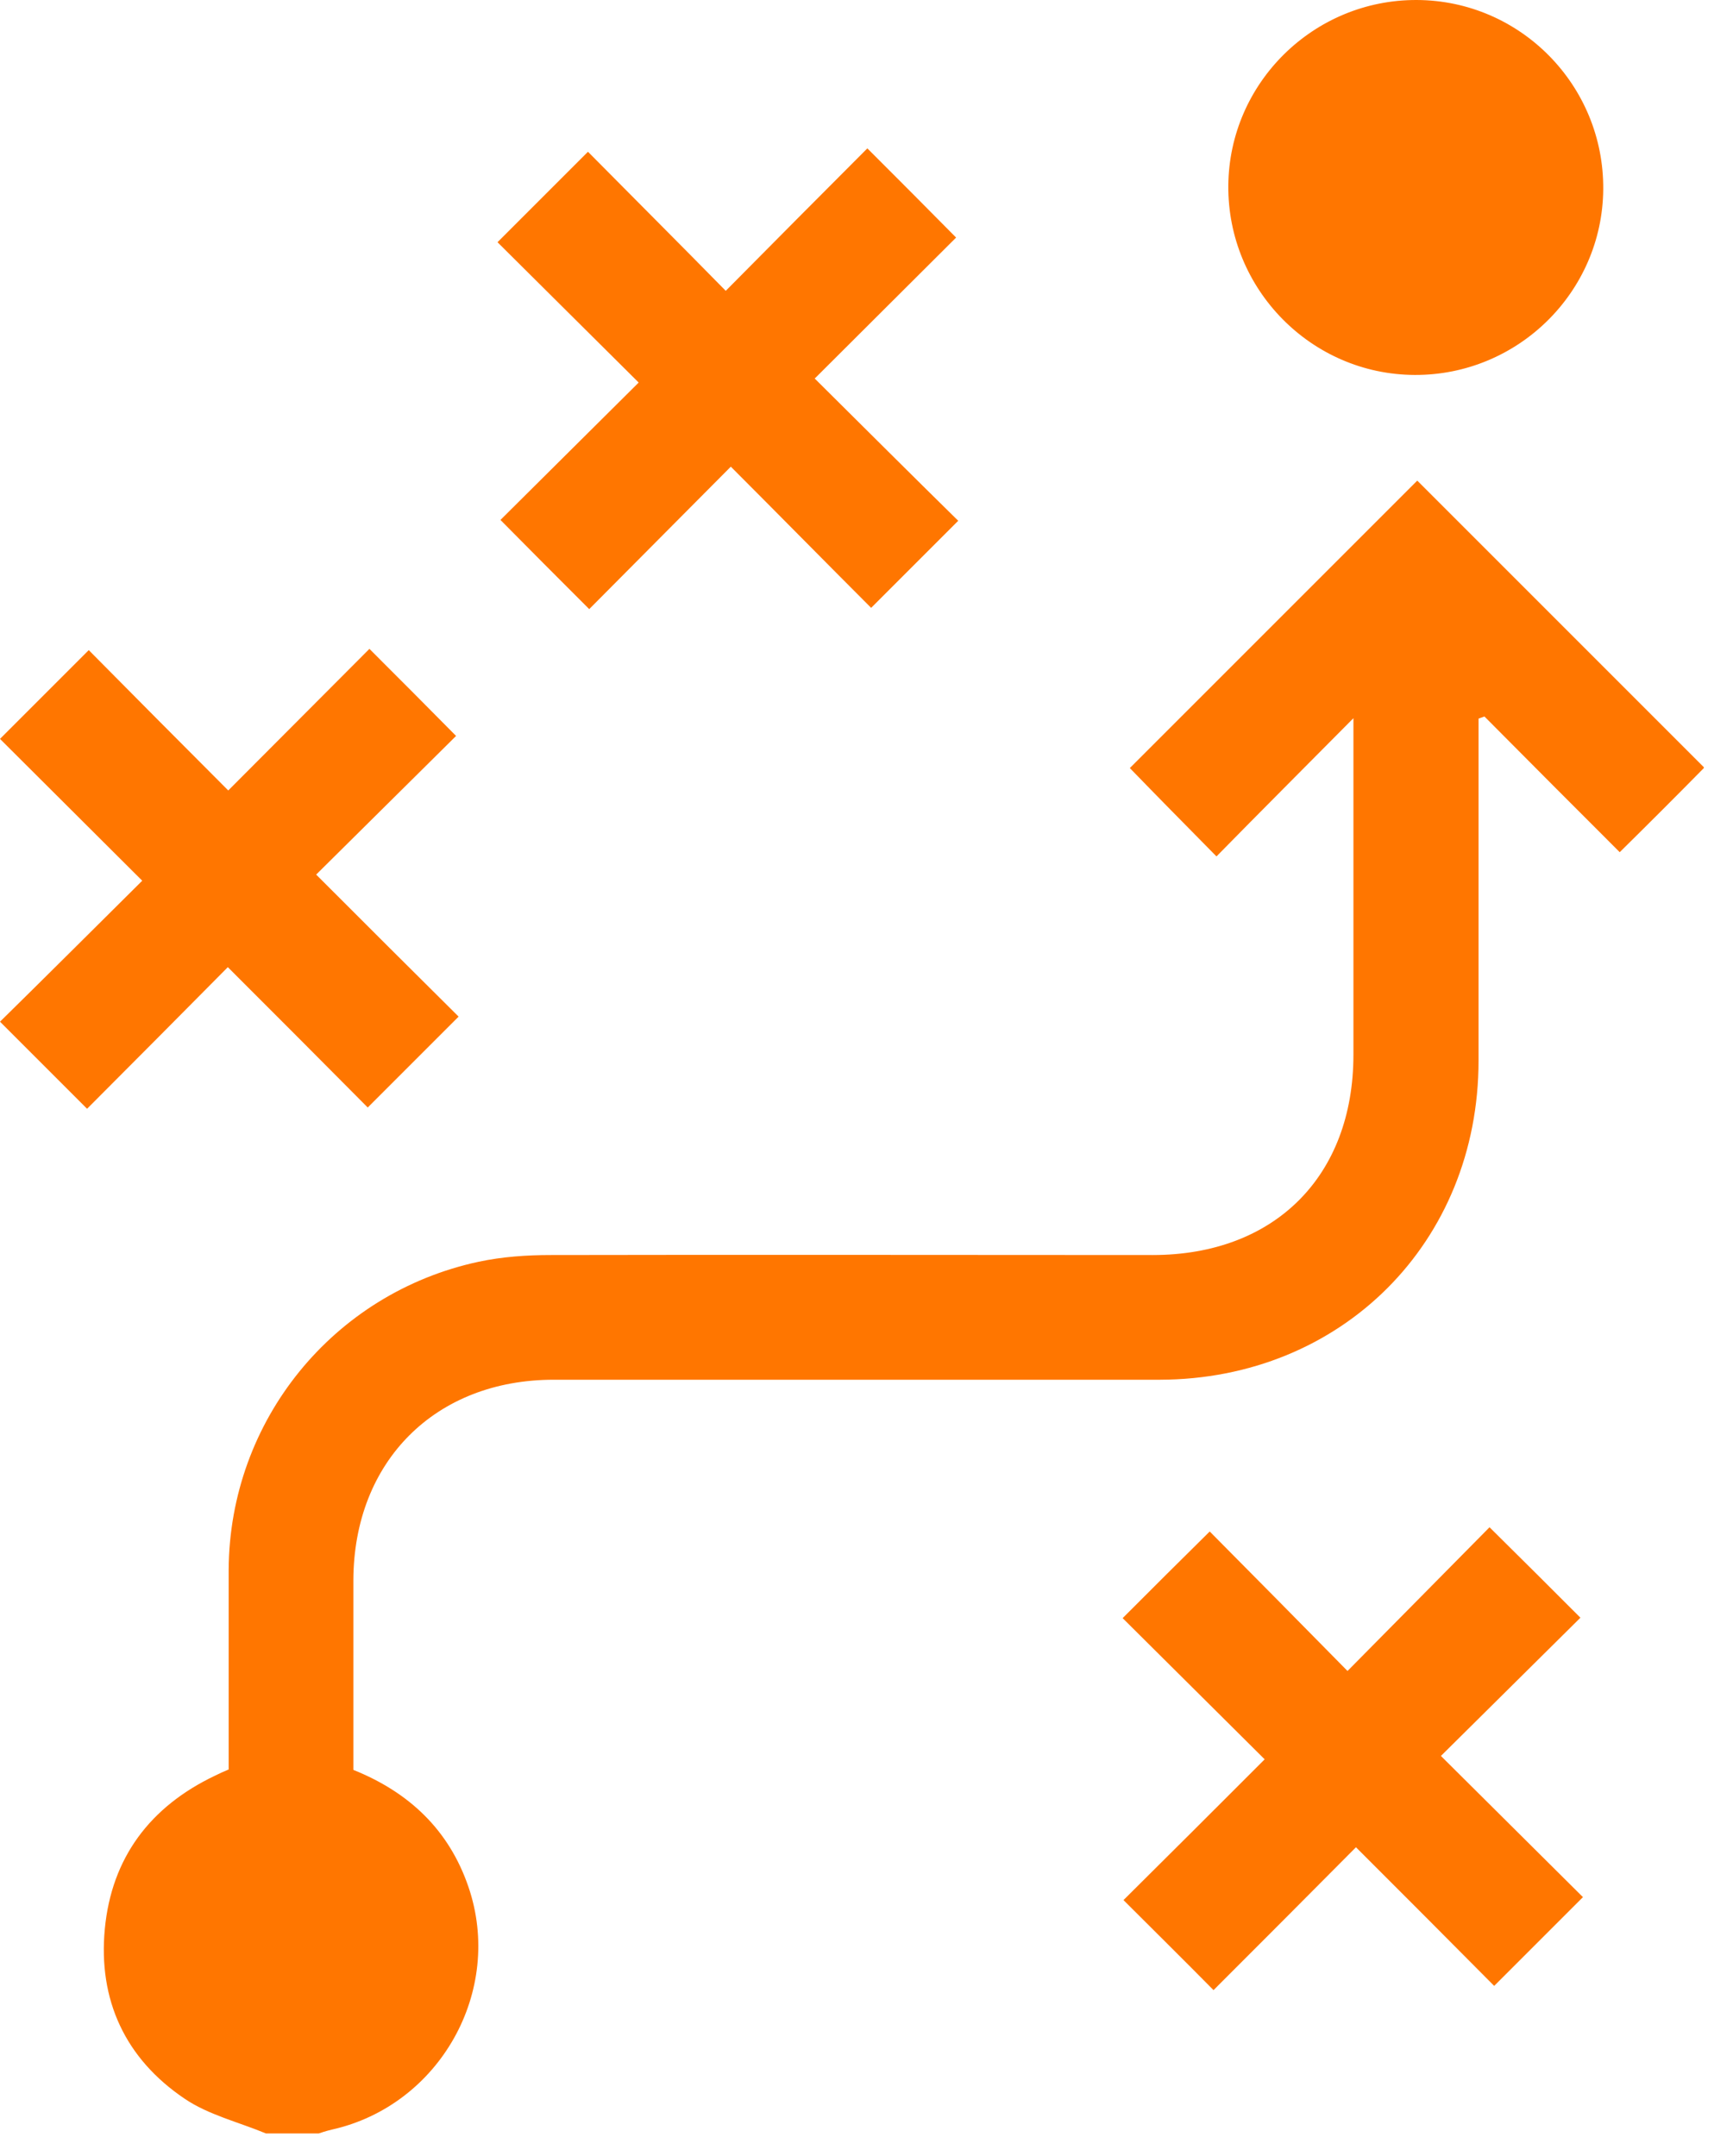
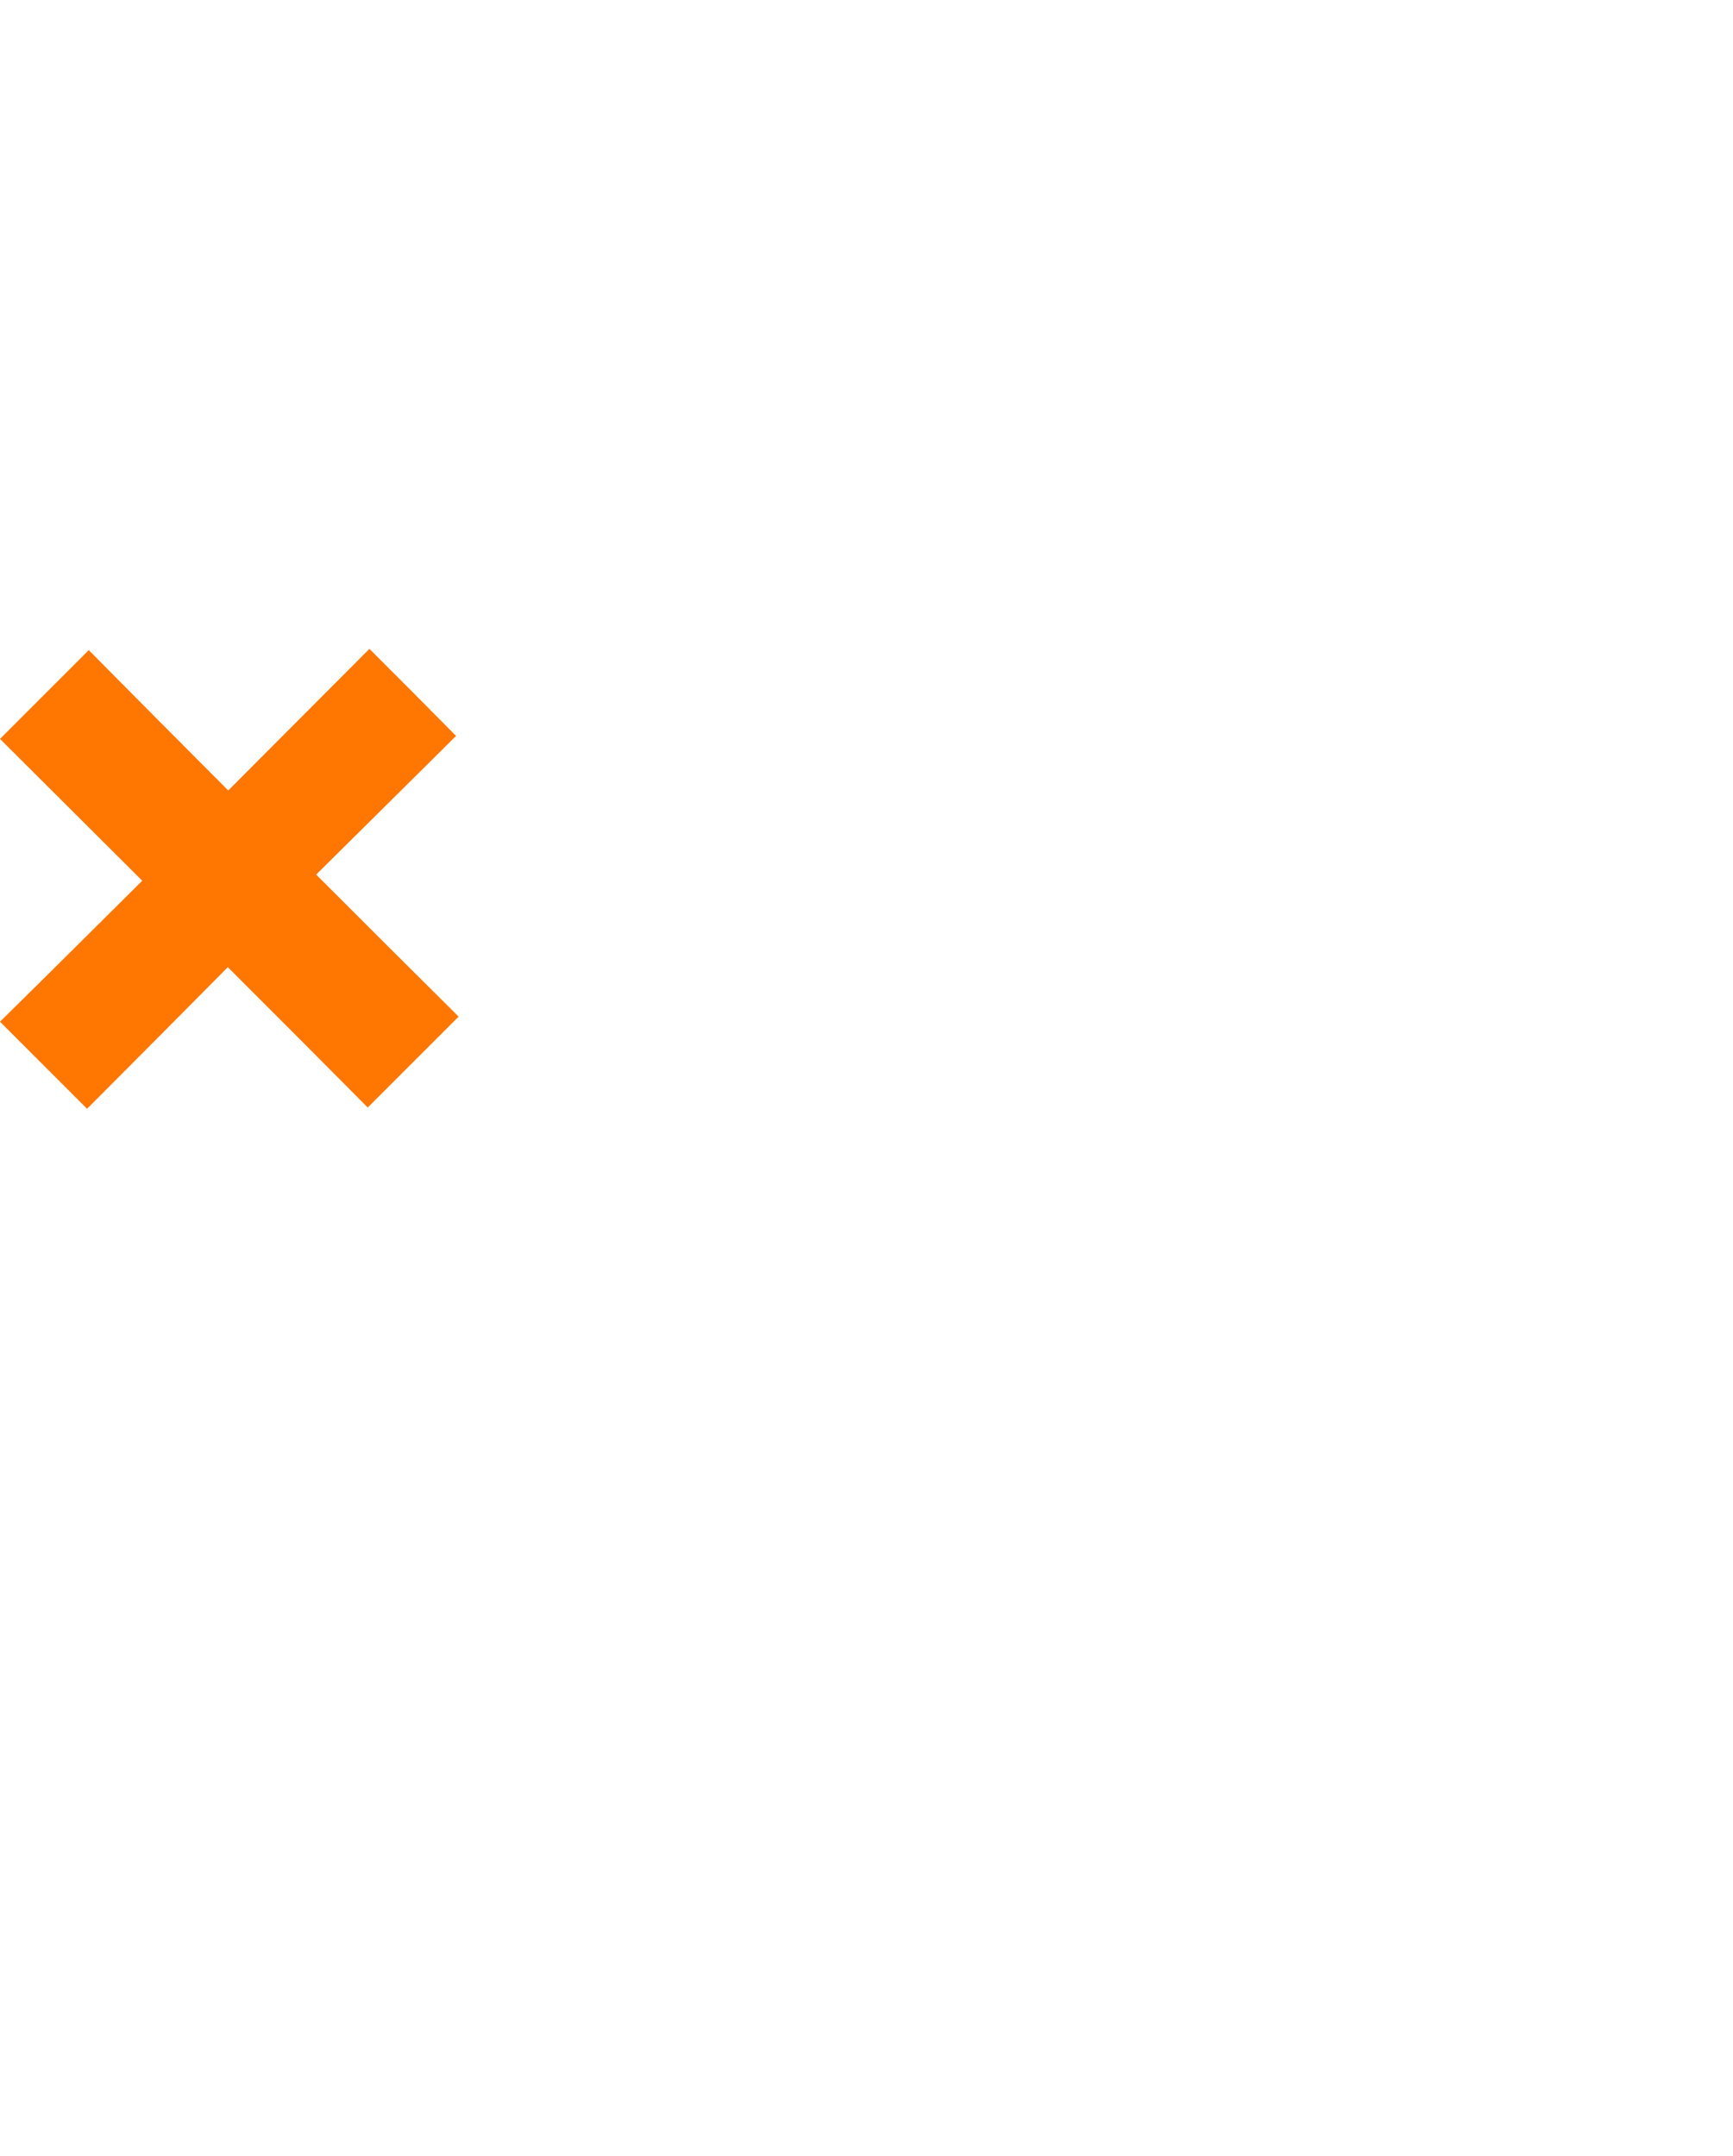
<svg xmlns="http://www.w3.org/2000/svg" width="41" height="51" viewBox="0 0 41 51" fill="none">
  <g clip-path="url(#clip0_624_691)">
-     <path d="M6.29 50.47C5.64 50.2 4.93 50.03 4.37 49.65C2.96 48.7 2.32 47.31 2.48 45.63C2.64 43.95 3.55 42.74 5.08 42.01C5.18 41.96 5.29 41.91 5.41 41.86C5.41 40.28 5.41 38.71 5.41 37.13C5.43 33.61 7.88 30.59 11.32 29.85C11.88 29.73 12.46 29.69 13.03 29.69C17.78 29.68 22.52 29.69 27.27 29.69C30.15 29.69 32.02 27.83 32.02 24.95C32.02 22.47 32.02 19.99 32.02 17.51V16.99C30.9 18.12 29.82 19.2 28.78 20.26C28.03 19.5 27.36 18.82 26.73 18.17C28.95 15.95 31.26 13.64 33.53 11.37C35.77 13.61 38.07 15.91 40.32 18.16C39.68 18.81 39 19.49 38.32 20.16C37.29 19.13 36.2 18.04 35.12 16.95C35.07 16.97 35.03 16.98 34.98 17V17.5C34.98 20.03 34.98 22.56 34.98 25.09C34.98 29.39 31.74 32.63 27.44 32.64C22.66 32.64 17.88 32.64 13.1 32.64C10.3 32.64 8.37 34.57 8.36 37.38C8.36 38.87 8.36 40.37 8.36 41.87C9.68 42.4 10.62 43.29 11.08 44.63C11.93 47.1 10.4 49.81 7.85 50.38C7.72 50.41 7.6 50.45 7.48 50.49H6.3L6.29 50.47Z" fill="#FF7600" />
-     <path d="M19.27 8.95C20.46 10.13 21.57 11.24 22.67 12.32C21.97 13.02 21.3 13.69 20.61 14.38C19.52 13.29 18.42 12.17 17.29 11.04C16.12 12.22 15.01 13.33 13.94 14.41C13.2 13.67 12.52 12.99 11.84 12.3C12.91 11.24 14.01 10.14 15.11 9.05C13.95 7.9 12.84 6.79 11.77 5.73C12.54 4.96 13.22 4.28 13.91 3.59C14.94 4.63 16.05 5.74 17.17 6.88C18.34 5.7 19.44 4.59 20.52 3.51C21.26 4.25 21.94 4.93 22.62 5.62C21.56 6.68 20.45 7.78 19.28 8.95H19.27Z" fill="#FF7600" />
    <path d="M3.37 20.84C2.17 19.64 1.06 18.54 0 17.48C0.7 16.78 1.38 16.1 2.1 15.38C3.15 16.44 4.26 17.56 5.4 18.7C6.55 17.55 7.65 16.44 8.74 15.35C9.45 16.06 10.12 16.73 10.79 17.41C9.71 18.48 8.6 19.58 7.48 20.69C8.67 21.88 9.78 22.99 10.85 24.05C10.1 24.8 9.42 25.48 8.7 26.2C7.65 25.14 6.54 24.03 5.39 22.88C4.25 24.03 3.15 25.14 2.06 26.23C1.35 25.52 0.68 24.85 0 24.17C1.09 23.1 2.2 21.99 3.37 20.83V20.84Z" fill="#FF7600" />
-     <path d="M28.73 47.1C27.96 46.32 27.28 45.65 26.58 44.95C27.68 43.86 28.79 42.75 29.92 41.62C28.76 40.47 27.65 39.36 26.56 38.28C27.28 37.56 27.95 36.89 28.62 36.23C29.68 37.3 30.78 38.41 31.88 39.53C33.08 38.32 34.18 37.2 35.24 36.13C36.01 36.89 36.69 37.57 37.39 38.27C36.34 39.31 35.23 40.41 34.09 41.54C35.26 42.7 36.37 43.81 37.45 44.88C36.72 45.61 36.04 46.29 35.35 46.98C34.28 45.9 33.18 44.8 32.08 43.7C30.94 44.85 29.83 45.96 28.71 47.08L28.73 47.1Z" fill="#FF7600" />
-     <path d="M33.52 3.79033e-05C35.97 0.01 37.95 2.02 37.93 4.48C37.91 6.91 35.91 8.88 33.47 8.87C31.02 8.86 29.04 6.84 29.06 4.39C29.08 1.96 31.08 -0.01 33.52 3.79033e-05Z" fill="#FF7600" />
  </g>
  <defs>
    <clipPath id="clip0_624_691">
      <rect width="40.31" height="50.47" fill="white" />
    </clipPath>
  </defs>
</svg>